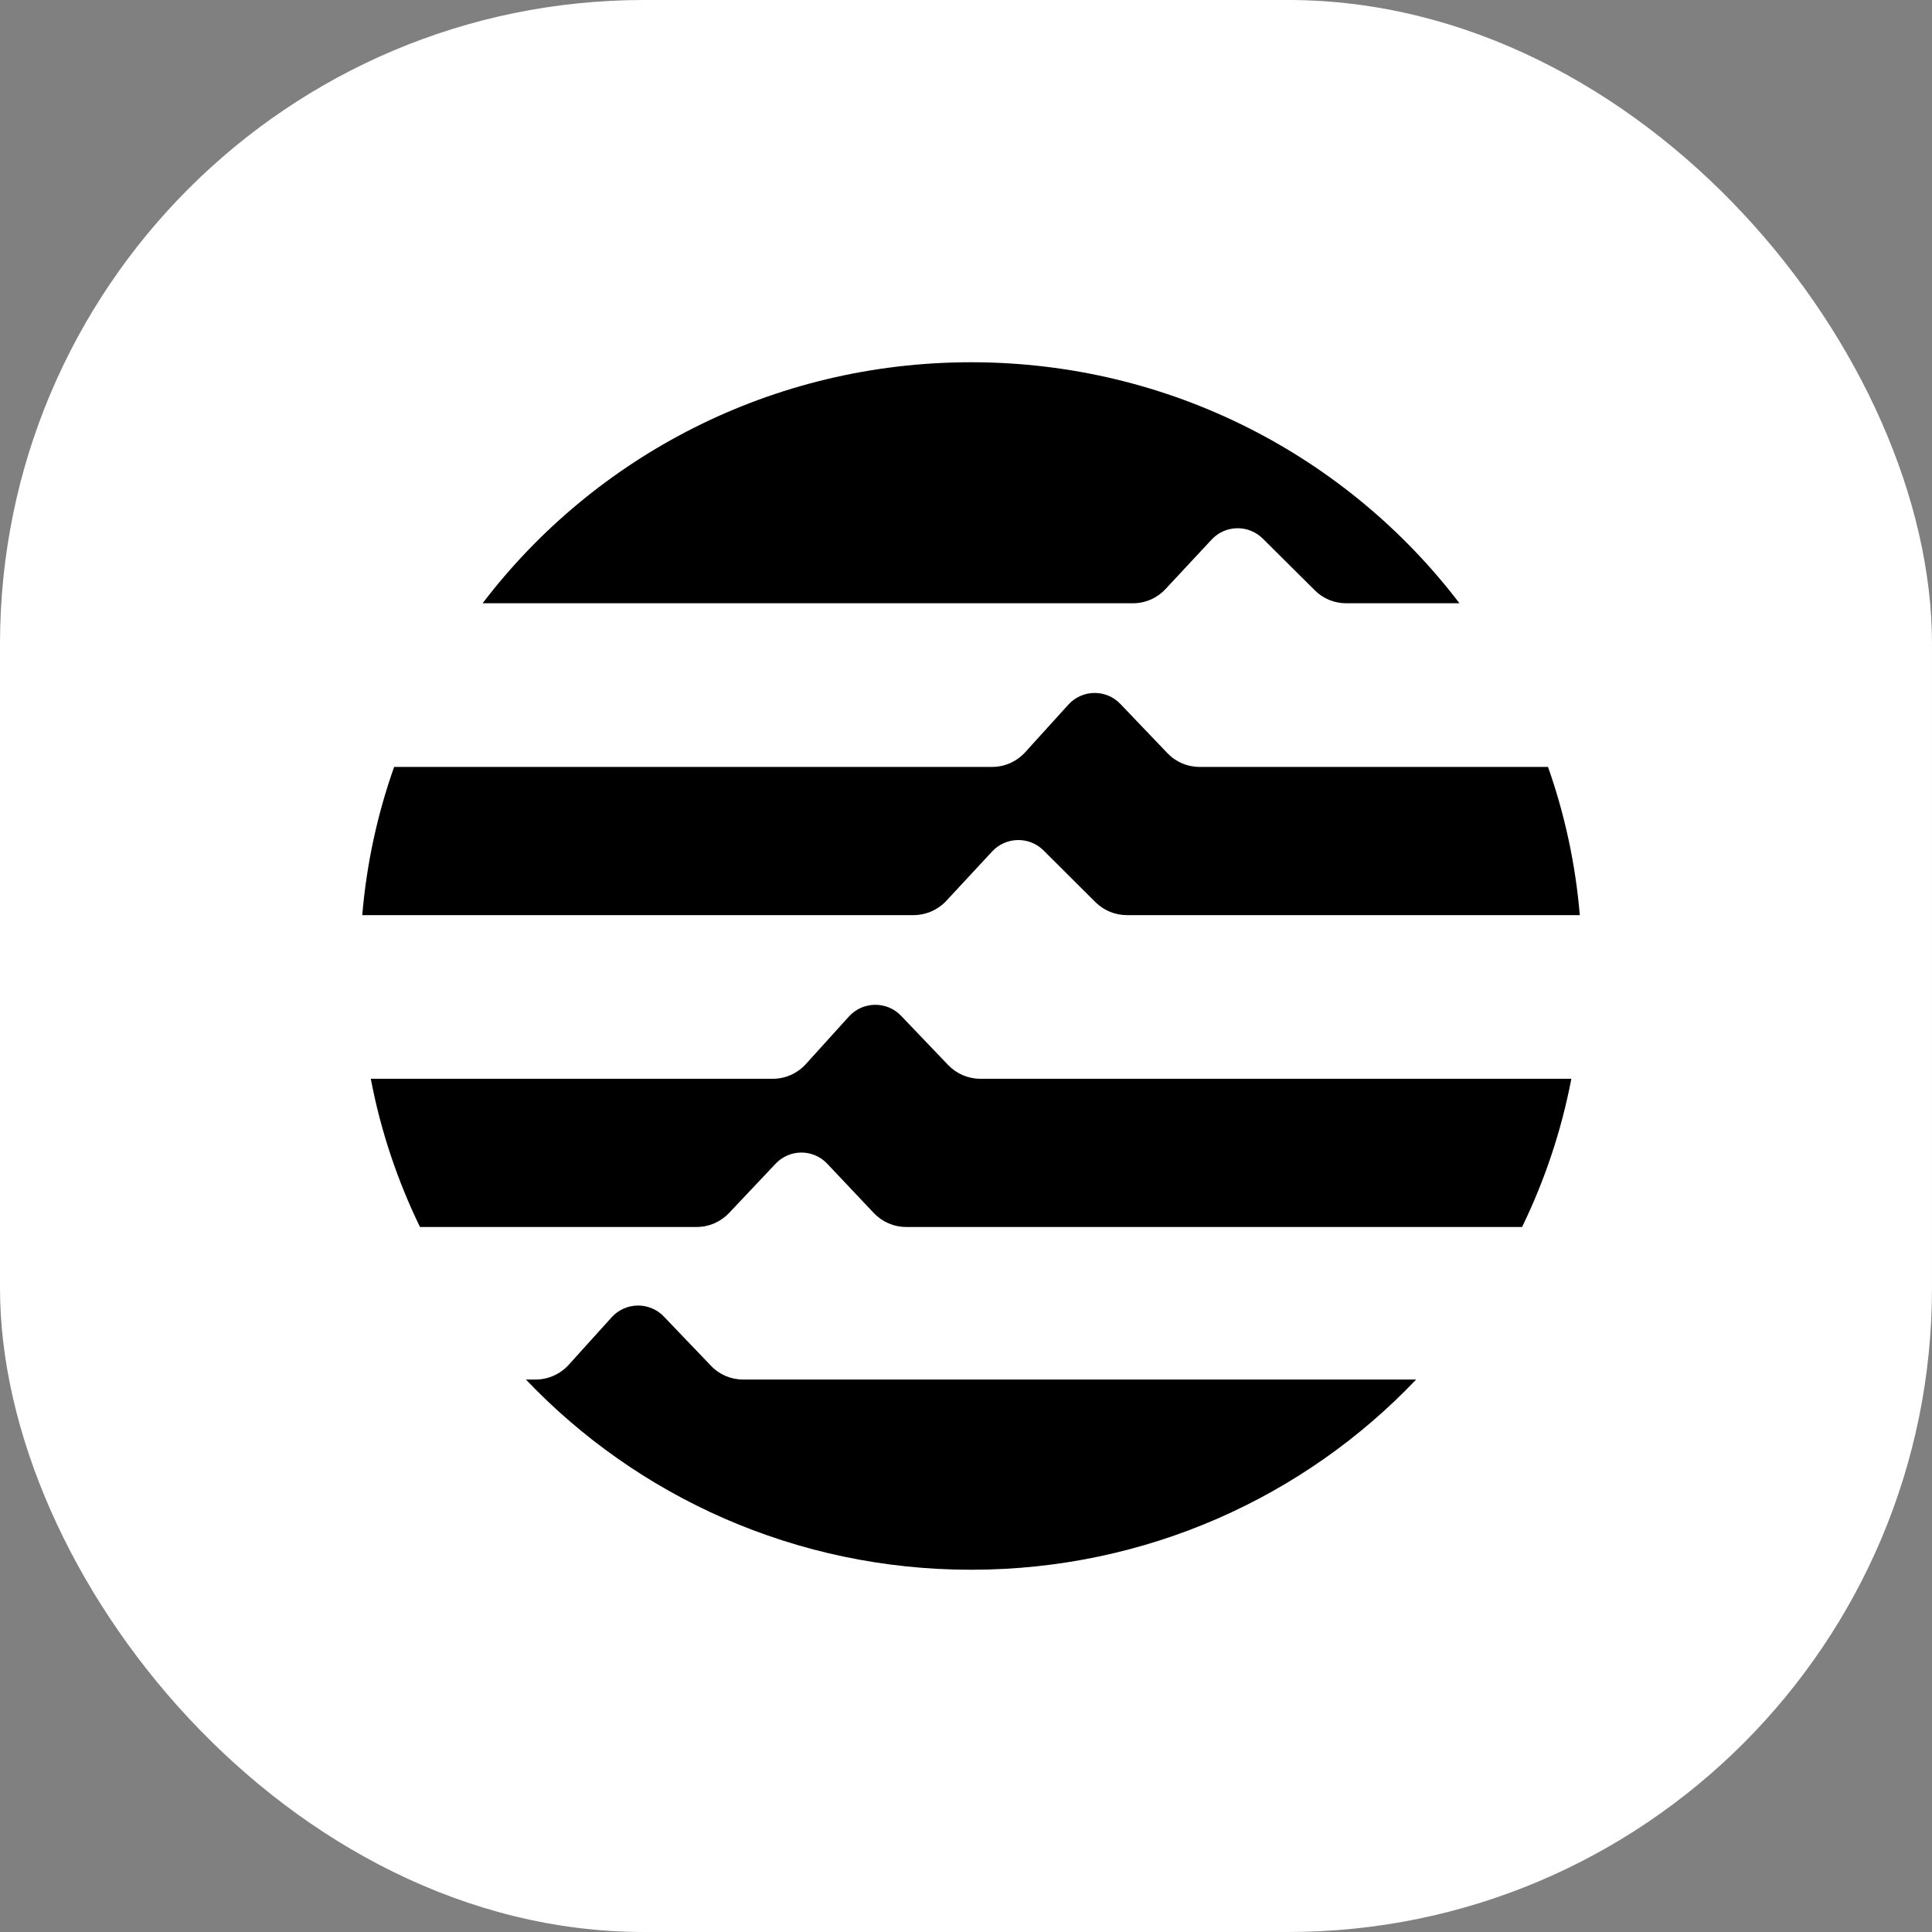
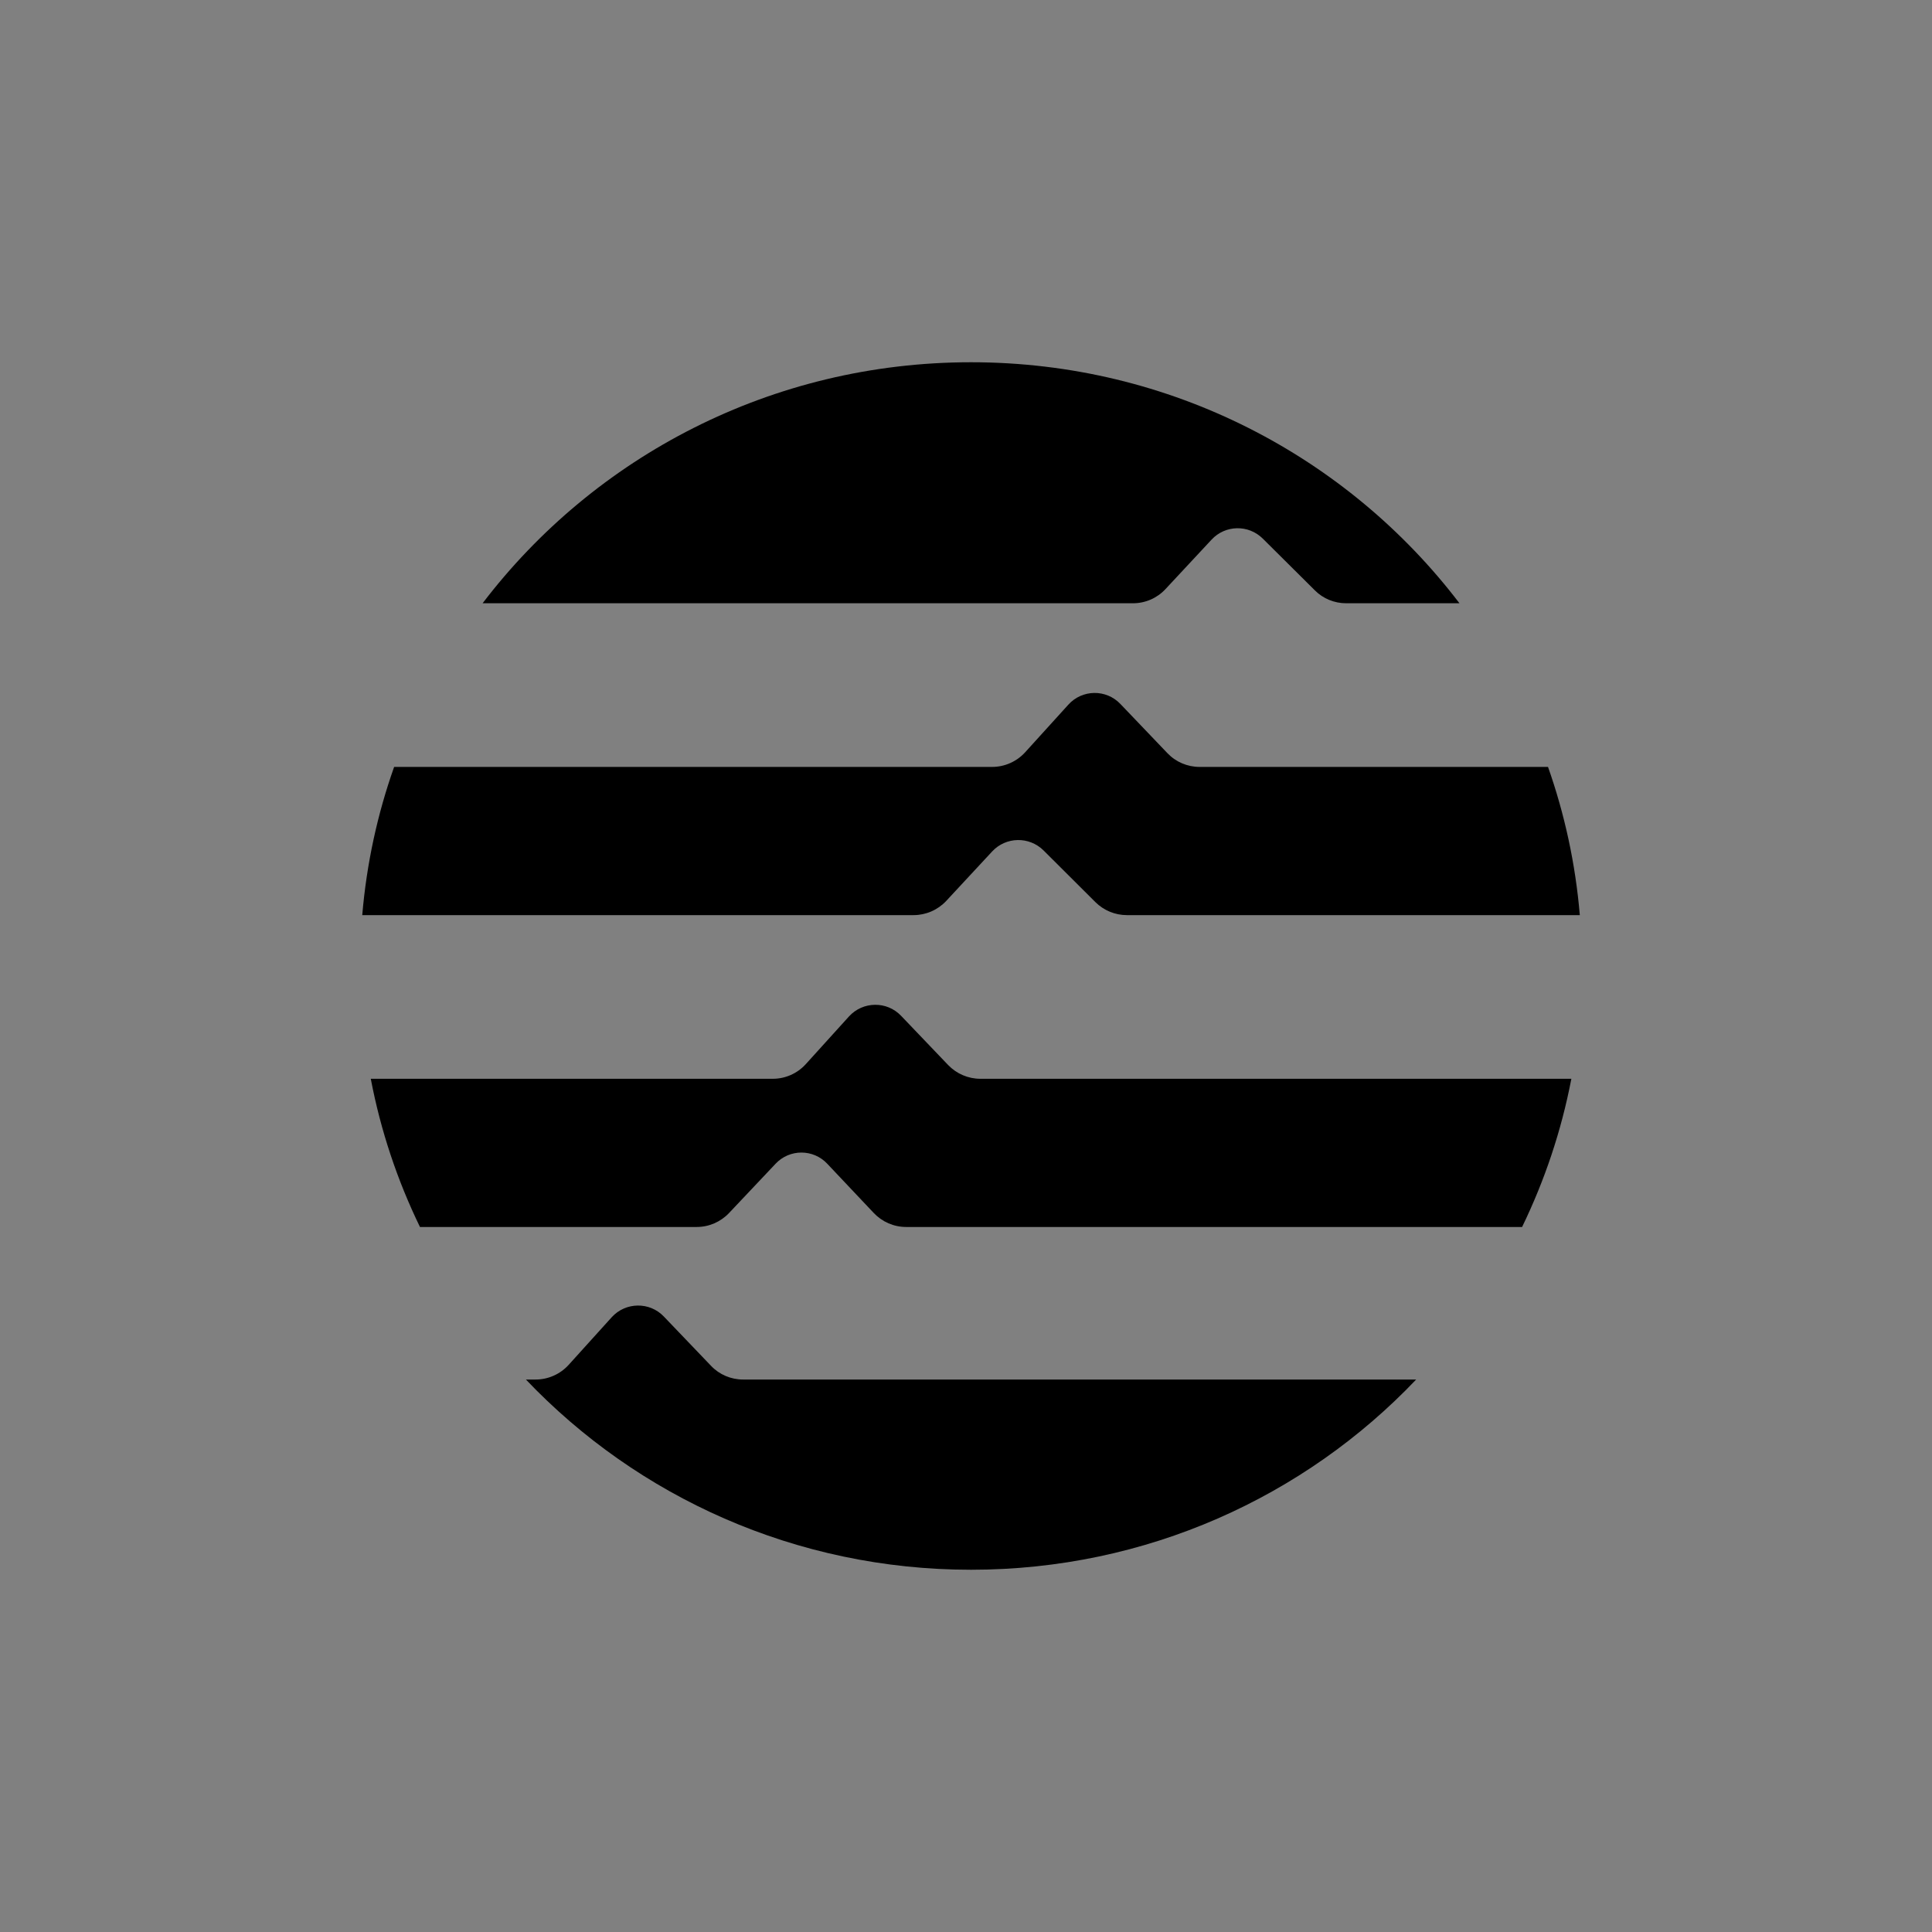
<svg xmlns="http://www.w3.org/2000/svg" width="24" height="24" viewBox="0 0 24 24" fill="none">
  <rect x="0" y="0" width="24" height="24" fill="#808080" stroke="none" />
  <g clip-path="url(#clip0_501_4752)">
-     <rect width="24" height="24" rx="8" fill="white" />
    <path fill-rule="evenodd" clip-rule="evenodd" d="M18.908 15.242C19.188 14.665 19.396 14.048 19.52 13.401H12.178C12.027 13.401 11.883 13.339 11.778 13.23L11.194 12.619C11.017 12.433 10.719 12.437 10.546 12.627L10.01 13.219C9.905 13.335 9.756 13.401 9.6 13.401H4.606C4.729 14.048 4.937 14.665 5.217 15.242H8.654C8.807 15.242 8.952 15.179 9.057 15.068L9.634 14.457C9.808 14.271 10.103 14.271 10.277 14.457L10.854 15.068C10.959 15.179 11.104 15.242 11.257 15.242H18.908ZM17.592 17.137H9.231C9.08 17.137 8.936 17.076 8.832 16.966L8.247 16.355C8.07 16.169 7.772 16.173 7.599 16.363L7.063 16.956C6.958 17.071 6.809 17.137 6.653 17.137H6.533C7.918 18.592 9.883 19.5 12.063 19.5C14.242 19.5 16.208 18.592 17.592 17.137ZM13.999 11.368H19.625C19.571 10.728 19.436 10.111 19.23 9.527H14.902C14.751 9.527 14.607 9.466 14.502 9.356L13.918 8.745C13.741 8.559 13.443 8.563 13.271 8.754L12.734 9.346C12.629 9.461 12.48 9.527 12.324 9.527H4.896C4.689 10.111 4.554 10.728 4.5 11.368H11.349C11.502 11.368 11.649 11.304 11.754 11.192L12.326 10.576C12.497 10.393 12.785 10.388 12.963 10.564L13.608 11.207C13.712 11.31 13.852 11.368 13.999 11.368ZM19.652 12L19.652 12.007V11.993L19.652 12ZM5.995 7.494C7.38 5.676 9.582 4.5 12.063 4.5C14.543 4.5 16.745 5.676 18.13 7.494H16.723C16.577 7.494 16.436 7.437 16.333 7.333L15.687 6.691C15.509 6.514 15.221 6.52 15.051 6.703L14.478 7.318C14.373 7.431 14.227 7.494 14.073 7.494H5.995Z" fill="black" />
  </g>
  <defs>
    <clipPath id="clip0_501_4752">
      <rect width="24" height="24" fill="white" />
    </clipPath>
  </defs>
</svg>